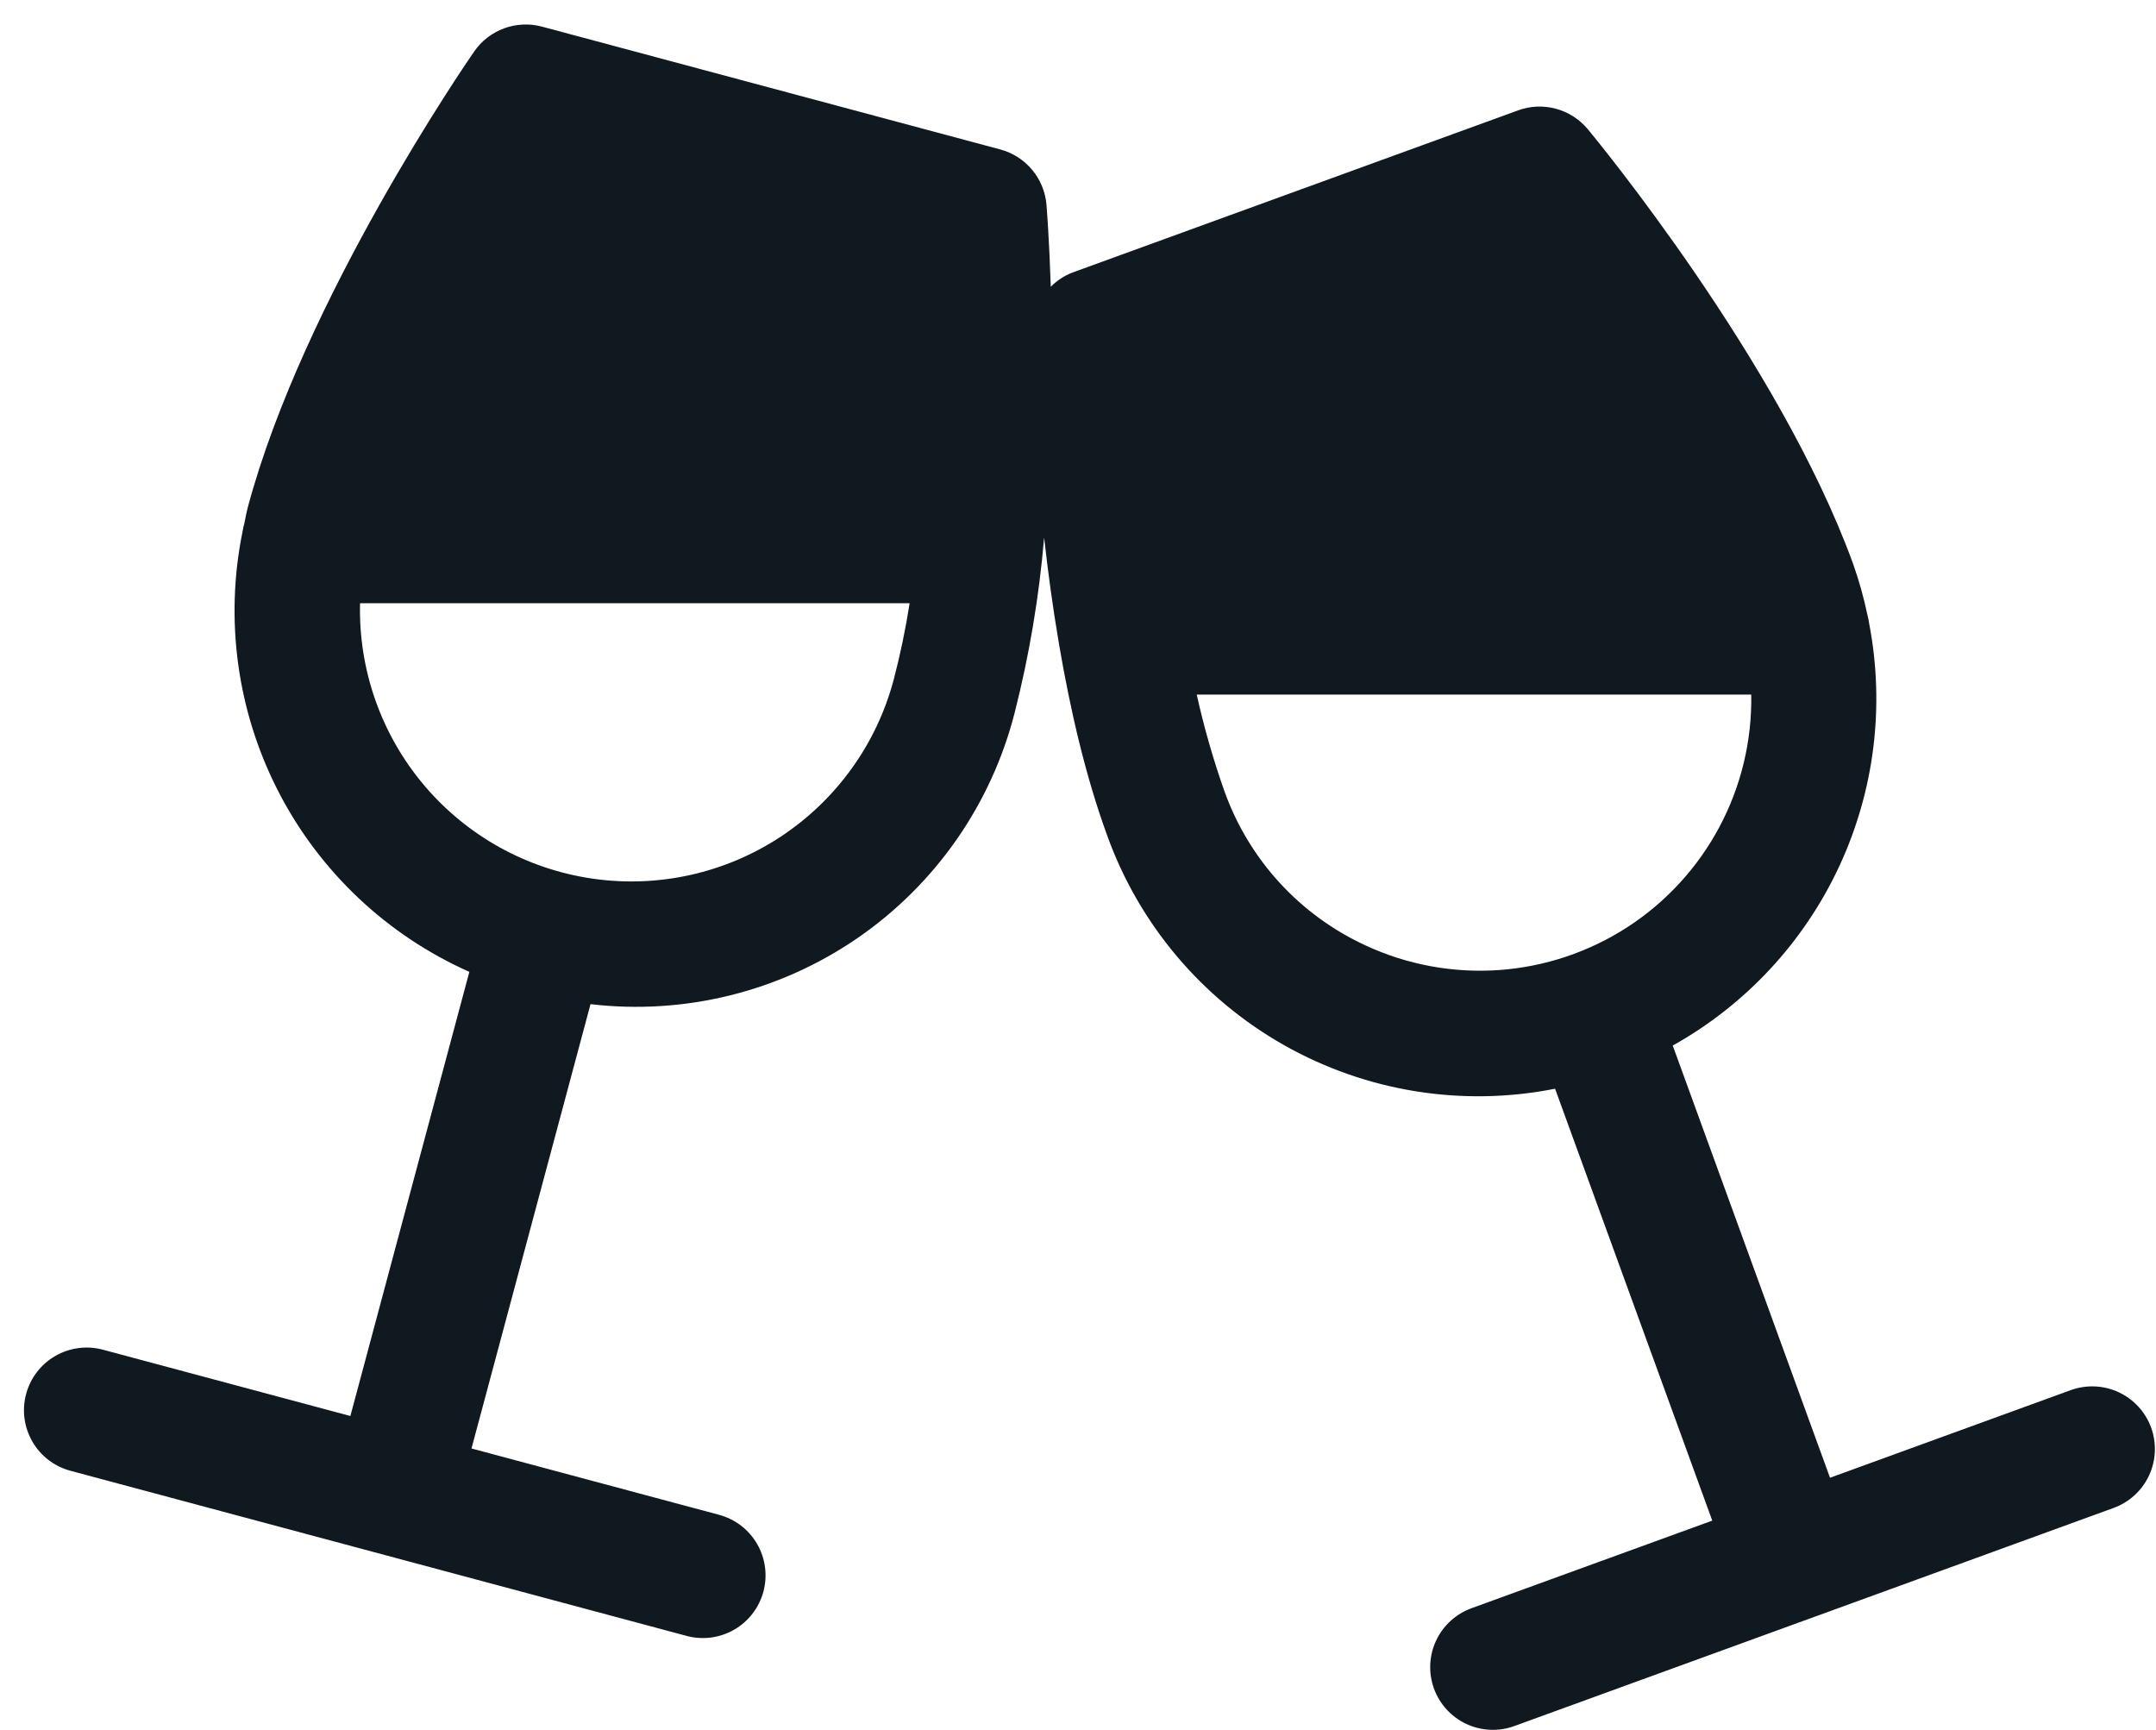
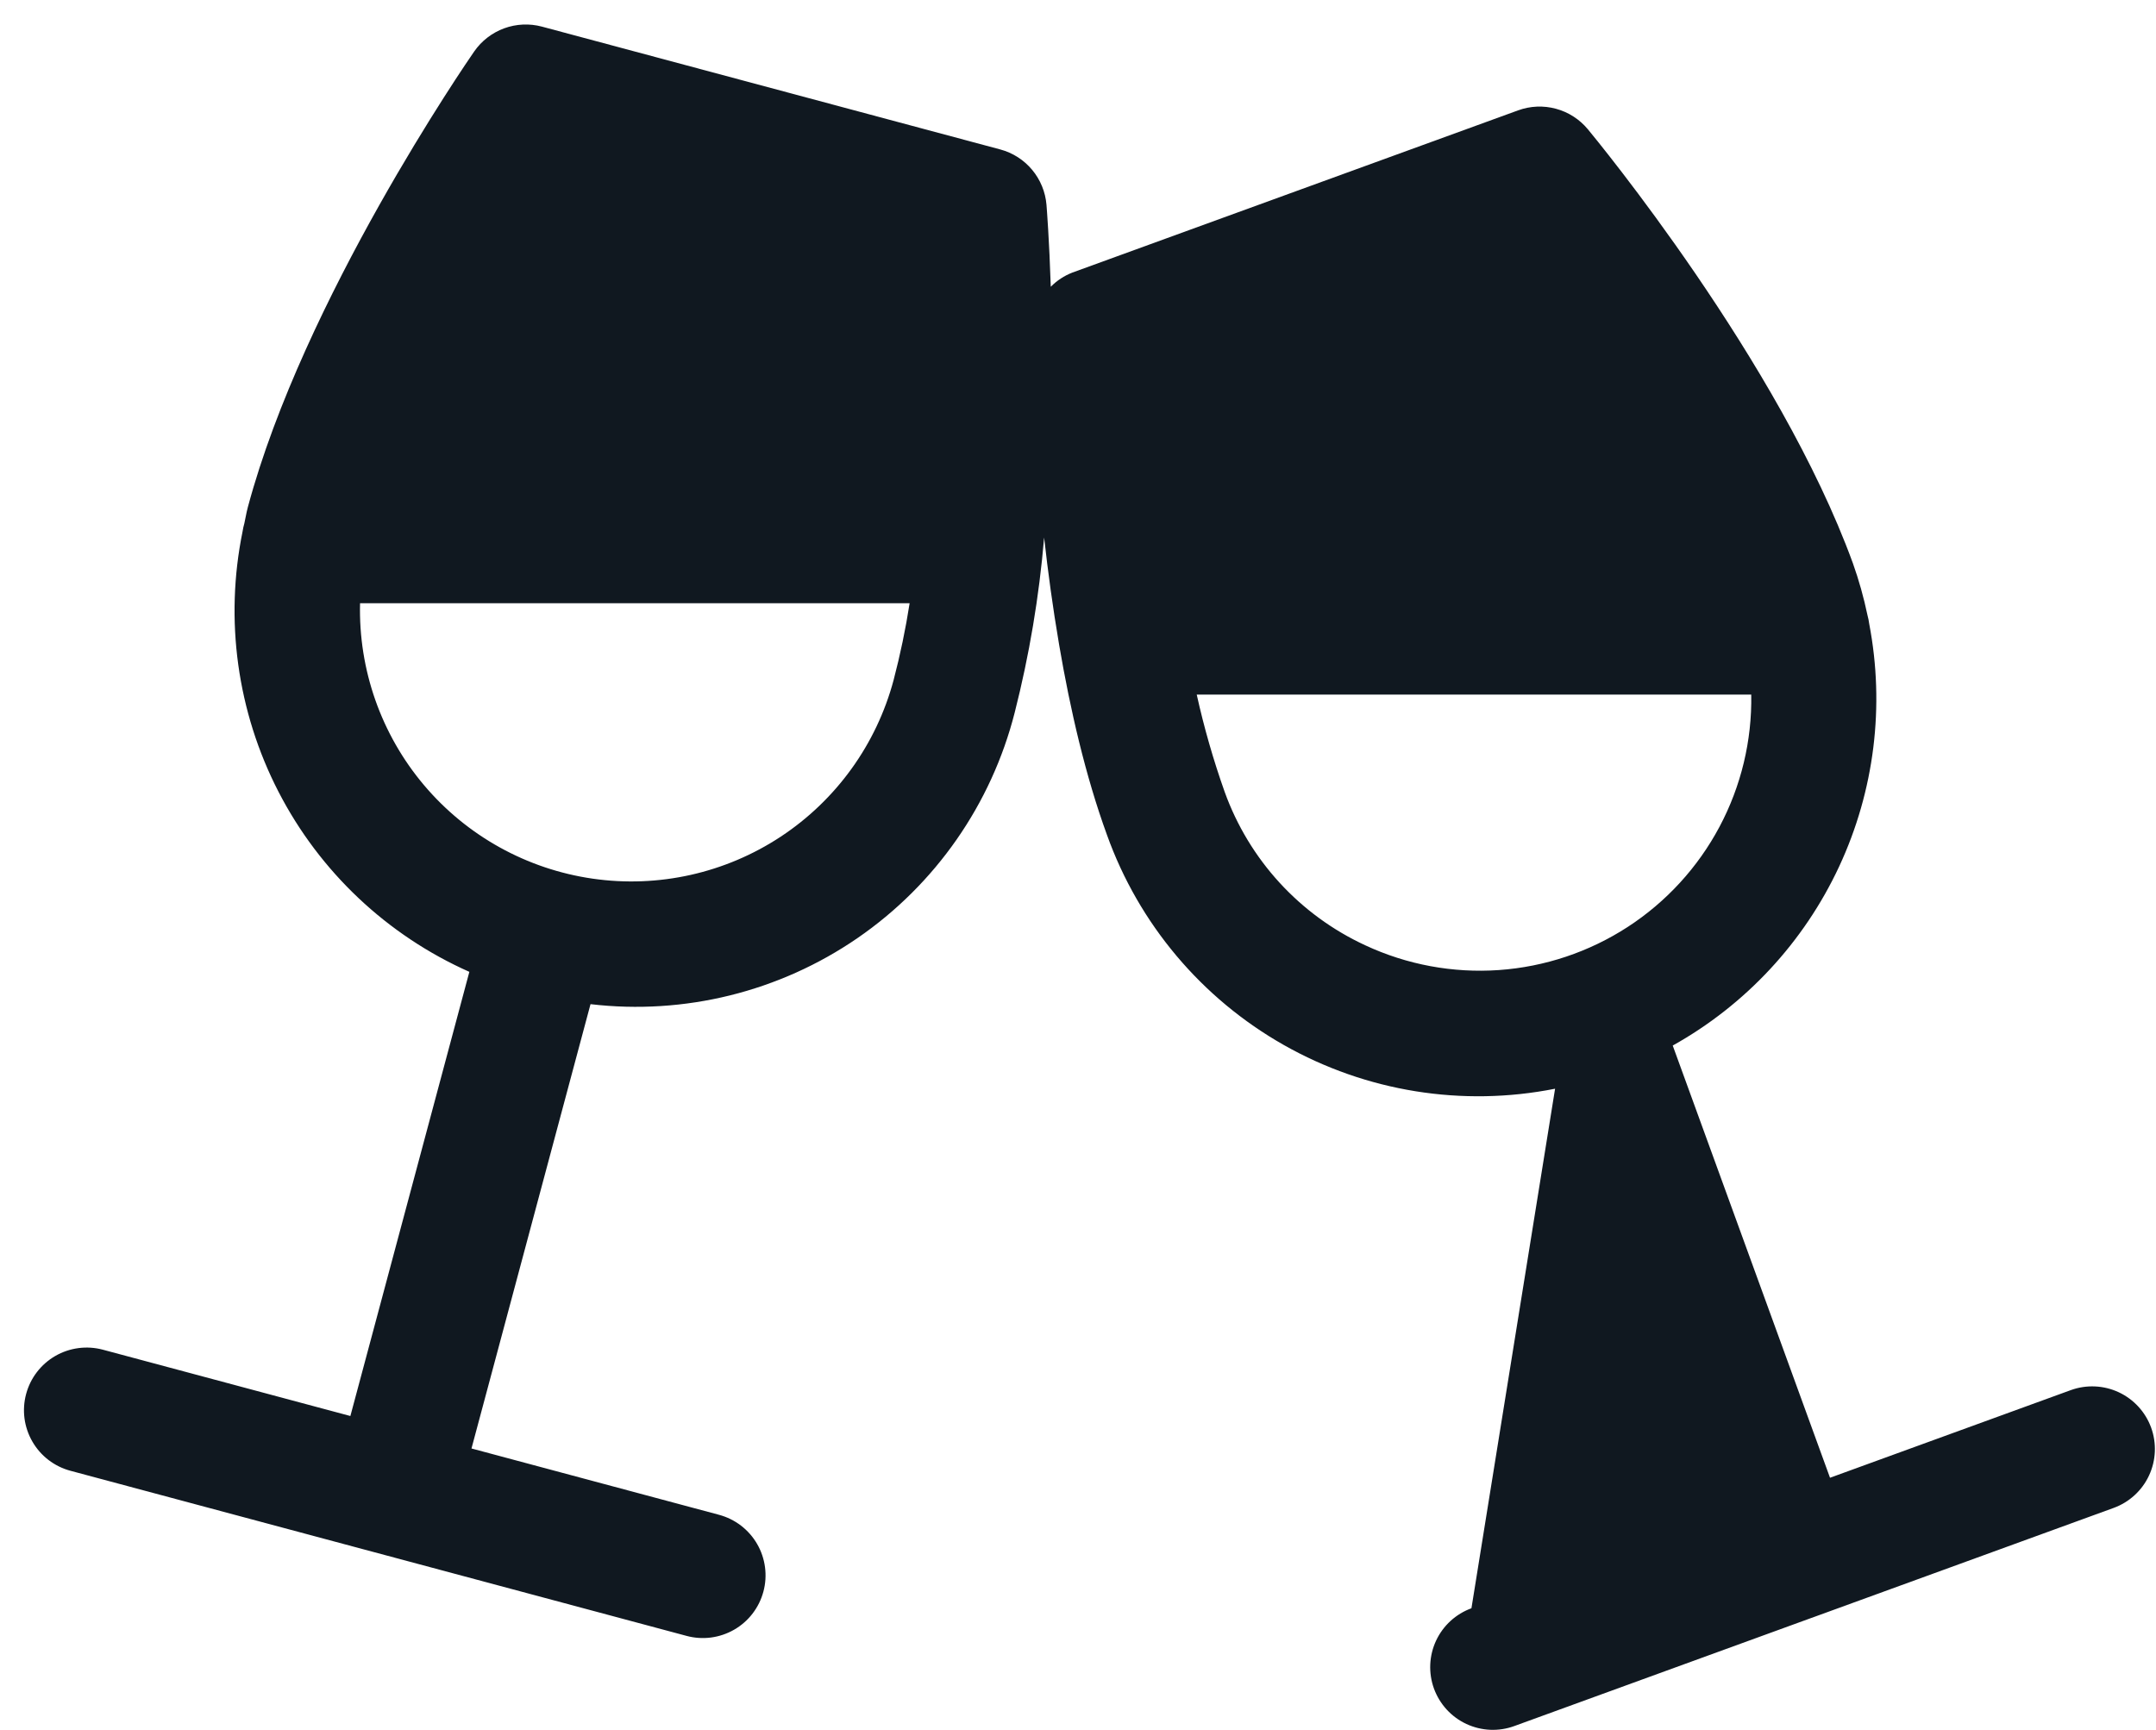
<svg xmlns="http://www.w3.org/2000/svg" width="86" height="69" viewBox="0 0 86 69" fill="none">
-   <path d="M85.805 56.943C85.578 56.321 85.113 55.814 84.513 55.534C83.912 55.254 83.225 55.224 82.602 55.449L72.997 58.945L66.723 41.705C69.631 40.082 71.954 37.583 73.361 34.564C74.768 31.544 75.188 28.159 74.561 24.887C74.546 24.769 74.522 24.652 74.491 24.538C74.344 23.836 74.151 23.146 73.911 22.471C70.976 14.406 63.644 5.528 63.335 5.153C63.005 4.757 62.562 4.472 62.064 4.338C61.567 4.203 61.04 4.225 60.556 4.402L42.771 10.874C42.449 11 42.157 11.192 41.914 11.438C41.853 9.558 41.755 8.322 41.743 8.169C41.7 7.656 41.5 7.169 41.17 6.773C40.84 6.378 40.396 6.094 39.899 5.961L21.617 1.062C21.12 0.929 20.593 0.953 20.11 1.13C19.626 1.308 19.209 1.63 18.915 2.053C18.639 2.452 12.108 11.936 9.887 20.227C9.829 20.442 9.795 20.659 9.747 20.875C9.715 20.983 9.692 21.094 9.675 21.205C8.956 24.725 9.461 28.384 11.107 31.578C12.752 34.771 15.439 37.307 18.722 38.765L13.976 56.482L4.104 53.837C3.787 53.752 3.456 53.73 3.131 53.773C2.805 53.816 2.491 53.922 2.207 54.086C1.922 54.25 1.673 54.469 1.473 54.729C1.273 54.99 1.127 55.287 1.042 55.604C0.956 55.921 0.935 56.252 0.977 56.577C1.02 56.903 1.127 57.217 1.291 57.501C1.455 57.785 1.673 58.035 1.934 58.235C2.194 58.434 2.491 58.581 2.808 58.666L27.384 65.252C27.701 65.338 28.032 65.36 28.358 65.318C28.684 65.275 28.999 65.169 29.284 65.005C29.569 64.841 29.819 64.623 30.019 64.362C30.219 64.101 30.366 63.804 30.451 63.486C30.537 63.169 30.558 62.837 30.515 62.511C30.472 62.186 30.366 61.871 30.201 61.587C30.036 61.302 29.817 61.053 29.556 60.853C29.295 60.653 28.997 60.507 28.679 60.422L18.807 57.777L23.555 40.054C27.306 40.495 31.089 39.559 34.202 37.42C37.314 35.28 39.543 32.083 40.475 28.423C41.058 26.132 41.45 23.797 41.649 21.441C41.799 22.793 41.993 24.226 42.242 25.687C42.244 25.699 42.245 25.712 42.248 25.724C42.689 28.304 43.298 30.948 44.155 33.301C45.426 36.851 47.93 39.826 51.211 41.684C54.492 43.543 58.331 44.161 62.03 43.427L68.3 60.655L58.694 64.15C58.386 64.263 58.102 64.435 57.86 64.656C57.618 64.878 57.422 65.145 57.283 65.443C57.144 65.74 57.066 66.062 57.051 66.39C57.037 66.718 57.087 67.046 57.199 67.355C57.312 67.663 57.483 67.946 57.705 68.189C57.927 68.431 58.194 68.627 58.492 68.766C58.789 68.904 59.111 68.983 59.439 68.998C59.767 69.012 60.095 68.962 60.403 68.849L72.356 64.499L72.358 64.499L72.361 64.498L84.311 60.148C84.934 59.921 85.442 59.456 85.722 58.855C86.002 58.254 86.032 57.566 85.805 56.943ZM35.644 27.129C34.959 29.689 33.359 31.91 31.147 33.37C28.935 34.829 26.264 35.427 23.64 35.048C21.017 34.67 18.623 33.343 16.913 31.318C15.203 29.293 14.296 26.71 14.362 24.061H36.284C36.123 25.094 35.909 26.118 35.644 27.129ZM54.454 37.704C53.162 37.106 52.002 36.258 51.04 35.209C50.079 34.16 49.335 32.93 48.852 31.591C48.401 30.32 48.028 29.023 47.736 27.706H69.855C69.887 29.543 69.451 31.357 68.589 32.978C67.727 34.599 66.466 35.975 64.926 36.975C63.386 37.974 61.616 38.566 59.785 38.694C57.953 38.821 56.118 38.481 54.454 37.704Z" fill="#101820" />
+   <path d="M85.805 56.943C85.578 56.321 85.113 55.814 84.513 55.534C83.912 55.254 83.225 55.224 82.602 55.449L72.997 58.945L66.723 41.705C69.631 40.082 71.954 37.583 73.361 34.564C74.768 31.544 75.188 28.159 74.561 24.887C74.546 24.769 74.522 24.652 74.491 24.538C74.344 23.836 74.151 23.146 73.911 22.471C70.976 14.406 63.644 5.528 63.335 5.153C63.005 4.757 62.562 4.472 62.064 4.338C61.567 4.203 61.04 4.225 60.556 4.402L42.771 10.874C42.449 11 42.157 11.192 41.914 11.438C41.853 9.558 41.755 8.322 41.743 8.169C41.7 7.656 41.5 7.169 41.17 6.773C40.84 6.378 40.396 6.094 39.899 5.961L21.617 1.062C21.12 0.929 20.593 0.953 20.11 1.13C19.626 1.308 19.209 1.63 18.915 2.053C18.639 2.452 12.108 11.936 9.887 20.227C9.829 20.442 9.795 20.659 9.747 20.875C9.715 20.983 9.692 21.094 9.675 21.205C8.956 24.725 9.461 28.384 11.107 31.578C12.752 34.771 15.439 37.307 18.722 38.765L13.976 56.482L4.104 53.837C3.787 53.752 3.456 53.73 3.131 53.773C2.805 53.816 2.491 53.922 2.207 54.086C1.922 54.25 1.673 54.469 1.473 54.729C1.273 54.99 1.127 55.287 1.042 55.604C0.956 55.921 0.935 56.252 0.977 56.577C1.02 56.903 1.127 57.217 1.291 57.501C1.455 57.785 1.673 58.035 1.934 58.235C2.194 58.434 2.491 58.581 2.808 58.666L27.384 65.252C27.701 65.338 28.032 65.36 28.358 65.318C28.684 65.275 28.999 65.169 29.284 65.005C29.569 64.841 29.819 64.623 30.019 64.362C30.219 64.101 30.366 63.804 30.451 63.486C30.537 63.169 30.558 62.837 30.515 62.511C30.472 62.186 30.366 61.871 30.201 61.587C30.036 61.302 29.817 61.053 29.556 60.853C29.295 60.653 28.997 60.507 28.679 60.422L18.807 57.777L23.555 40.054C27.306 40.495 31.089 39.559 34.202 37.42C37.314 35.28 39.543 32.083 40.475 28.423C41.058 26.132 41.45 23.797 41.649 21.441C41.799 22.793 41.993 24.226 42.242 25.687C42.244 25.699 42.245 25.712 42.248 25.724C42.689 28.304 43.298 30.948 44.155 33.301C45.426 36.851 47.93 39.826 51.211 41.684C54.492 43.543 58.331 44.161 62.03 43.427L58.694 64.15C58.386 64.263 58.102 64.435 57.86 64.656C57.618 64.878 57.422 65.145 57.283 65.443C57.144 65.74 57.066 66.062 57.051 66.39C57.037 66.718 57.087 67.046 57.199 67.355C57.312 67.663 57.483 67.946 57.705 68.189C57.927 68.431 58.194 68.627 58.492 68.766C58.789 68.904 59.111 68.983 59.439 68.998C59.767 69.012 60.095 68.962 60.403 68.849L72.356 64.499L72.358 64.499L72.361 64.498L84.311 60.148C84.934 59.921 85.442 59.456 85.722 58.855C86.002 58.254 86.032 57.566 85.805 56.943ZM35.644 27.129C34.959 29.689 33.359 31.91 31.147 33.37C28.935 34.829 26.264 35.427 23.64 35.048C21.017 34.67 18.623 33.343 16.913 31.318C15.203 29.293 14.296 26.71 14.362 24.061H36.284C36.123 25.094 35.909 26.118 35.644 27.129ZM54.454 37.704C53.162 37.106 52.002 36.258 51.04 35.209C50.079 34.16 49.335 32.93 48.852 31.591C48.401 30.32 48.028 29.023 47.736 27.706H69.855C69.887 29.543 69.451 31.357 68.589 32.978C67.727 34.599 66.466 35.975 64.926 36.975C63.386 37.974 61.616 38.566 59.785 38.694C57.953 38.821 56.118 38.481 54.454 37.704Z" fill="#101820" />
</svg>